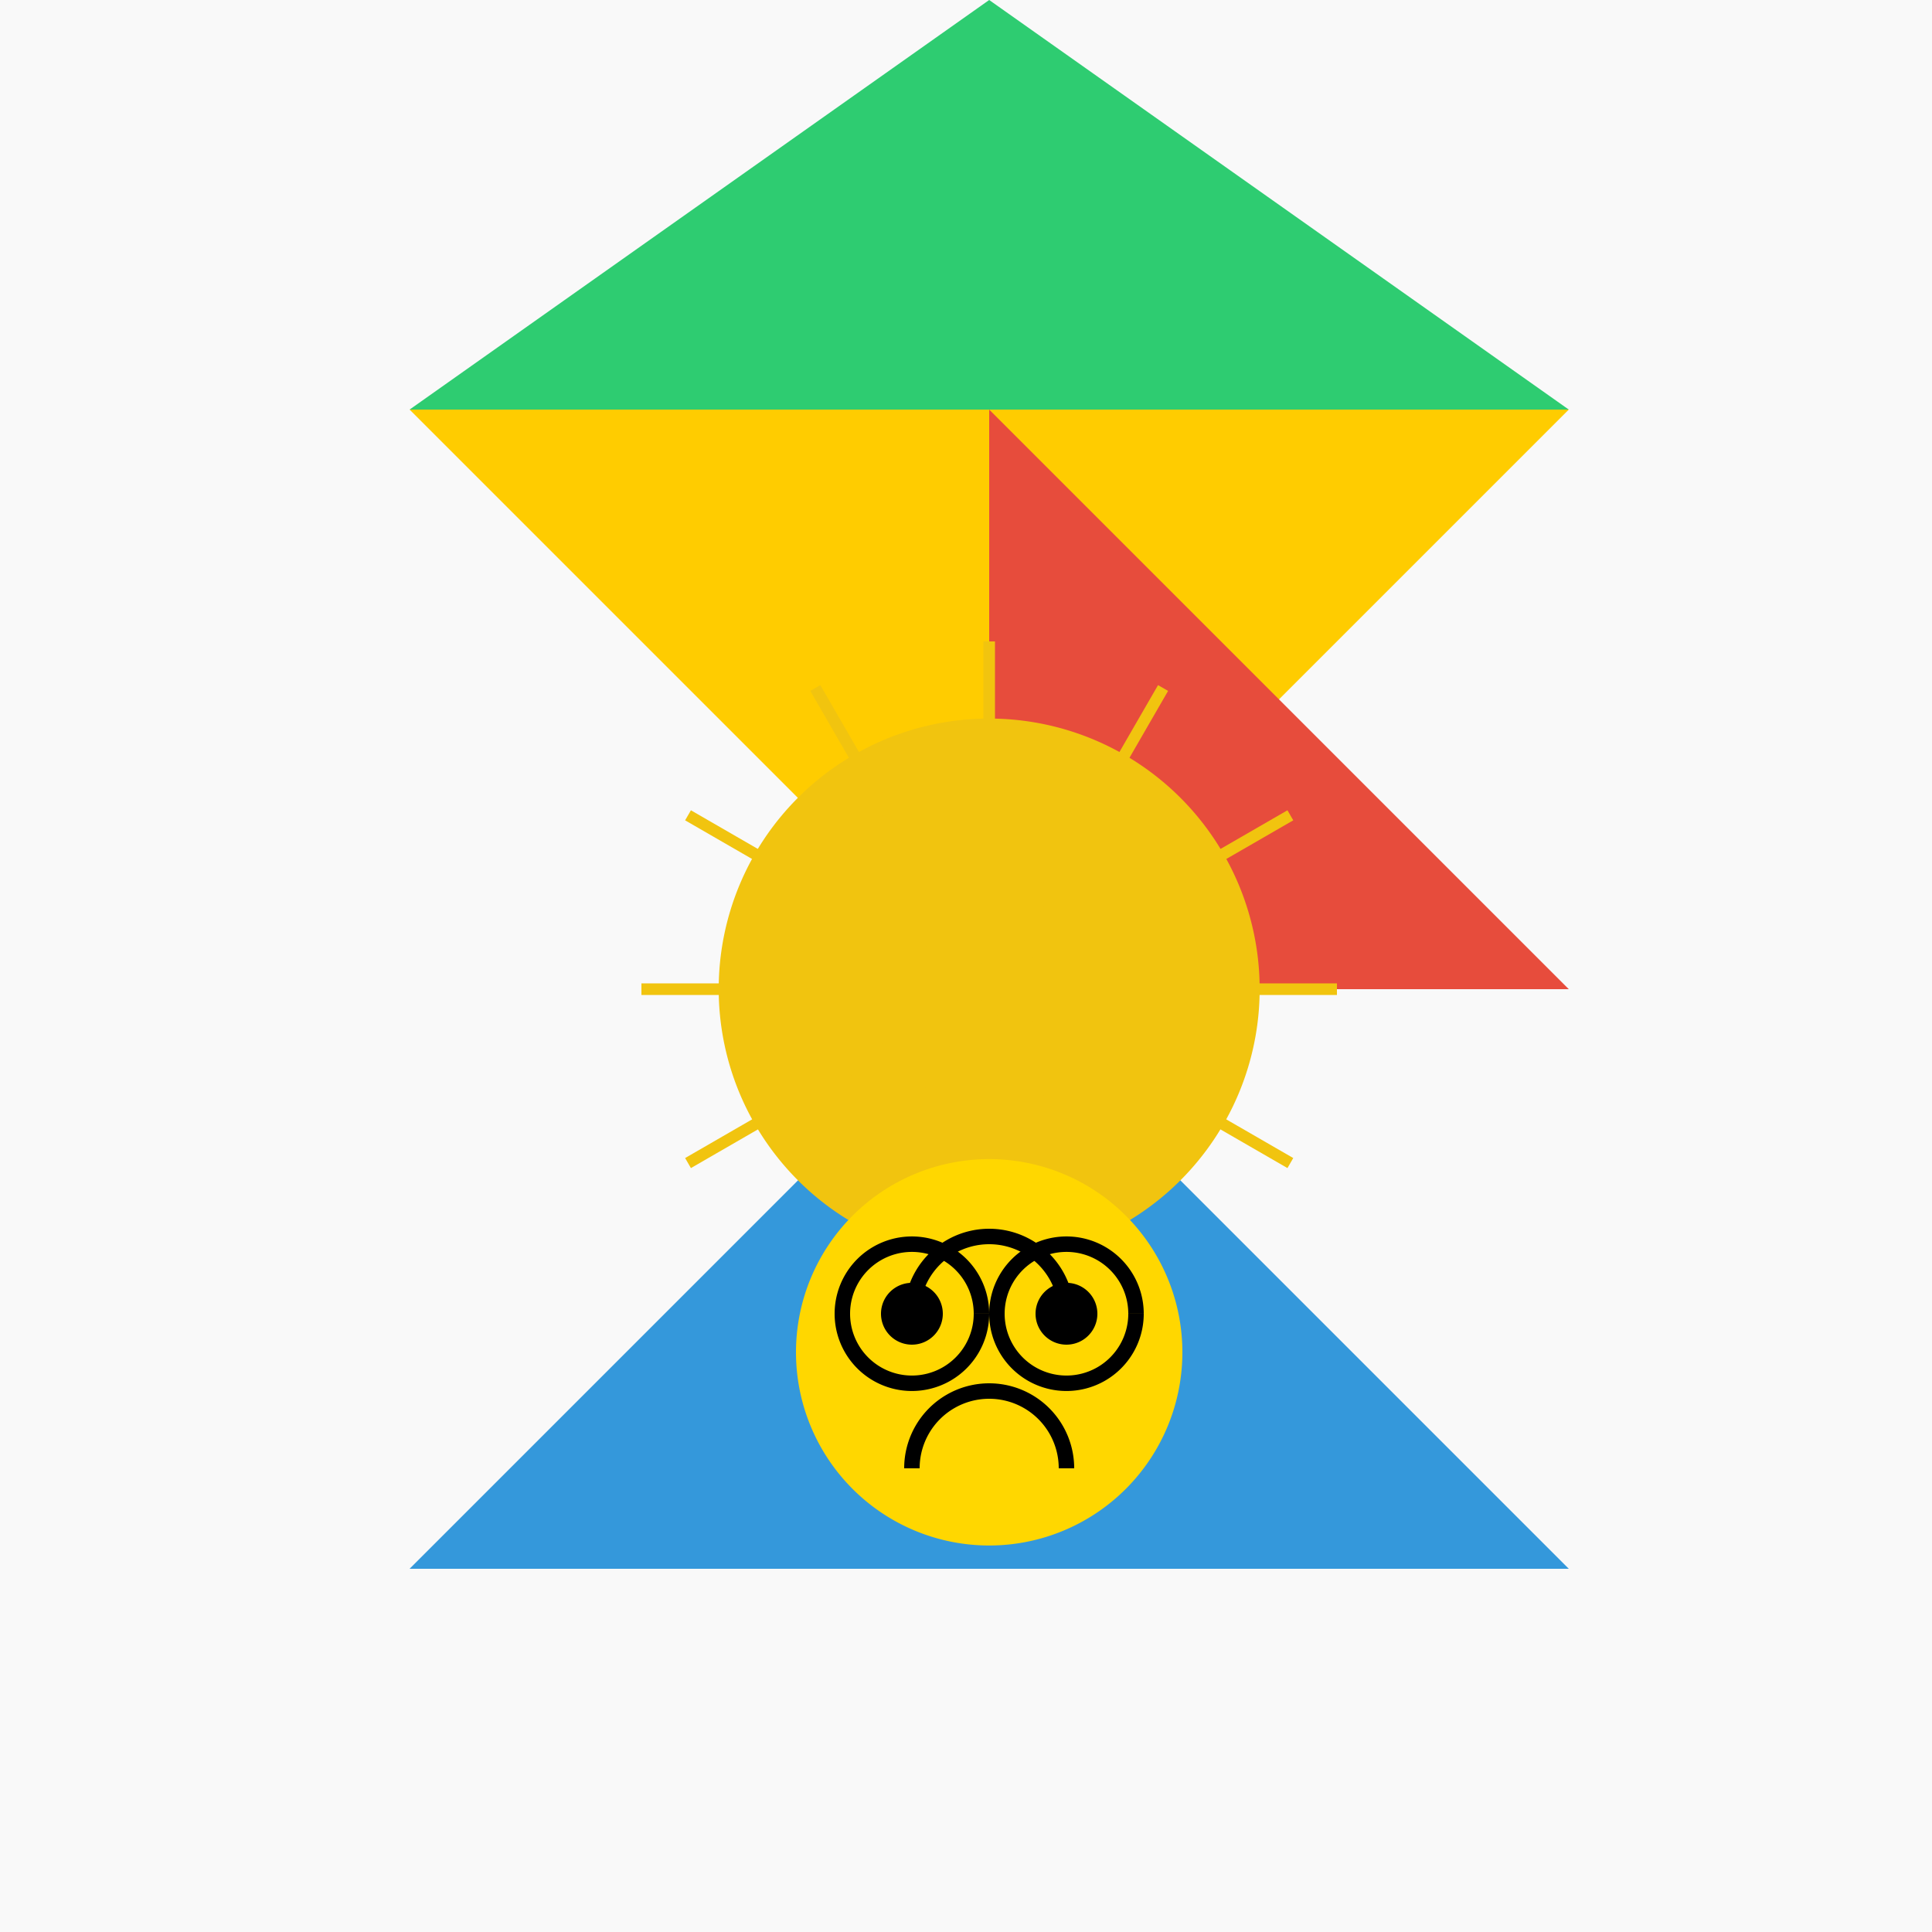
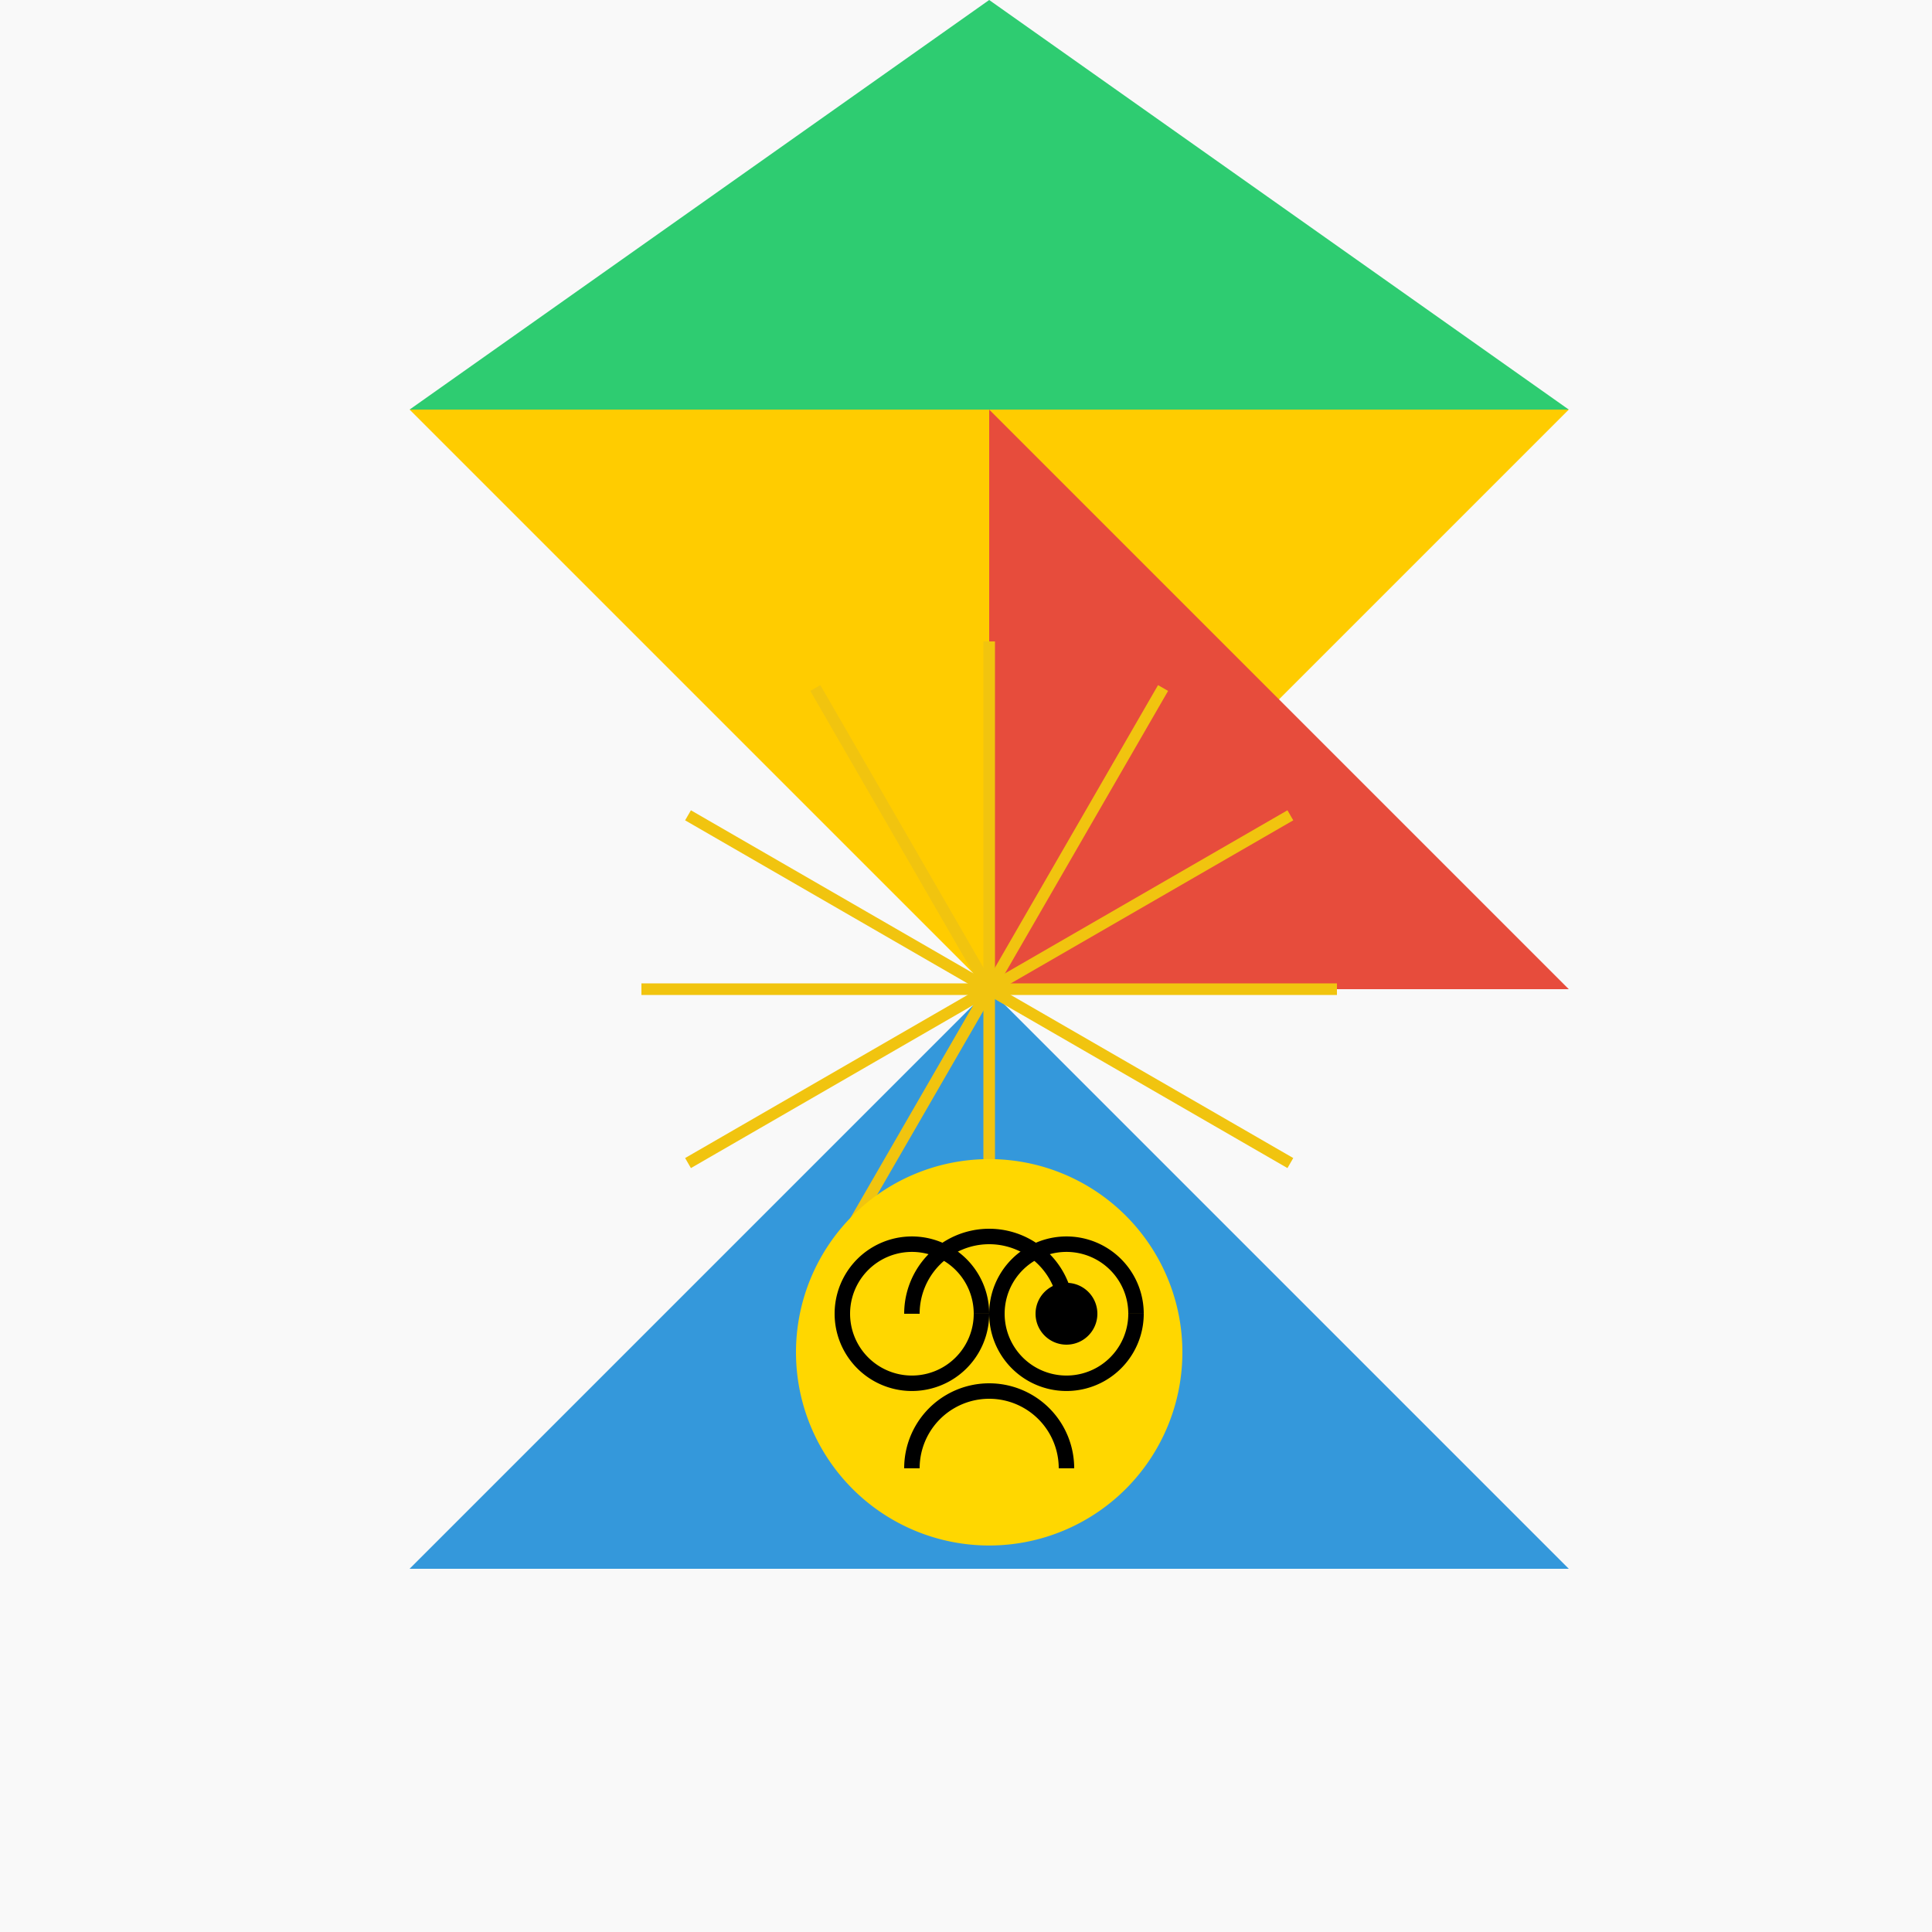
<svg xmlns="http://www.w3.org/2000/svg" width="500" height="500">
  <defs />
  <g>
    <rect fill="#f9f9f9" stroke="none" x="0" y="0" width="512" height="512" />
    <path fill="#ffcc00" stroke="none" paint-order="stroke fill markers" d=" M 256 256 L 106 106 L 406 106 Z" />
    <path fill="#e74c3c" stroke="none" paint-order="stroke fill markers" d=" M 256 256 L 256 106 L 406 256 Z" />
    <path fill="#3498db" stroke="none" paint-order="stroke fill markers" d=" M 256 256 L 106 406 L 406 406 Z" />
    <path fill="#2ecc71" stroke="none" paint-order="stroke fill markers" d=" M 106 106 L 256 0 L 406 106 Z" />
-     <path fill="#f1c40f" stroke="none" paint-order="stroke fill markers" d=" M 326 256 A 70 70 0 1 1 326 255.93" />
    <path fill="none" stroke="#f1c40f" paint-order="fill stroke markers" d=" M 256 256 L 346 256" stroke-miterlimit="10" stroke-width="3" stroke-dasharray="" />
    <path fill="none" stroke="#f1c40f" paint-order="fill stroke markers" d=" M 256 256 L 333.942 301" stroke-miterlimit="10" stroke-width="3" stroke-dasharray="" />
-     <path fill="none" stroke="#f1c40f" paint-order="fill stroke markers" d=" M 256 256 L 301 333.942" stroke-miterlimit="10" stroke-width="3" stroke-dasharray="" />
    <path fill="none" stroke="#f1c40f" paint-order="fill stroke markers" d=" M 256 256 L 256 346" stroke-miterlimit="10" stroke-width="3" stroke-dasharray="" />
    <path fill="none" stroke="#f1c40f" paint-order="fill stroke markers" d=" M 256 256 L 211 333.942" stroke-miterlimit="10" stroke-width="3" stroke-dasharray="" />
    <path fill="none" stroke="#f1c40f" paint-order="fill stroke markers" d=" M 256 256 L 178.058 301" stroke-miterlimit="10" stroke-width="3" stroke-dasharray="" />
    <path fill="none" stroke="#f1c40f" paint-order="fill stroke markers" d=" M 256 256 L 166 256" stroke-miterlimit="10" stroke-width="3" stroke-dasharray="" />
    <path fill="none" stroke="#f1c40f" paint-order="fill stroke markers" d=" M 256 256 L 178.058 211" stroke-miterlimit="10" stroke-width="3" stroke-dasharray="" />
    <path fill="none" stroke="#f1c40f" paint-order="fill stroke markers" d=" M 256 256 L 211 178.058" stroke-miterlimit="10" stroke-width="3" stroke-dasharray="" />
    <path fill="none" stroke="#f1c40f" paint-order="fill stroke markers" d=" M 256 256 L 256 166" stroke-miterlimit="10" stroke-width="3" stroke-dasharray="" />
    <path fill="none" stroke="#f1c40f" paint-order="fill stroke markers" d=" M 256 256 L 301 178.058" stroke-miterlimit="10" stroke-width="3" stroke-dasharray="" />
    <path fill="none" stroke="#f1c40f" paint-order="fill stroke markers" d=" M 256 256 L 333.942 211" stroke-miterlimit="10" stroke-width="3" stroke-dasharray="" />
    <path fill="#ffd700" stroke="none" paint-order="stroke fill markers" d=" M 306 350 A 50 50 0 1 1 306 349.95" />
-     <path fill="#000000" stroke="none" paint-order="stroke fill markers" d=" M 244 340 A 8 8 0 1 1 244 339.992" />
    <path fill="#000000" stroke="none" paint-order="stroke fill markers" d=" M 284 340 A 8 8 0 1 1 284 339.992" />
    <path fill="none" stroke="#000000" paint-order="fill stroke markers" d=" M 276 380 A 20 20 0 1 0 236 380" stroke-miterlimit="10" stroke-width="4" stroke-dasharray="" />
    <path fill="none" stroke="#000000" paint-order="fill stroke markers" d=" M 254 340 A 18 18 0 1 1 254 339.982" stroke-miterlimit="10" stroke-width="4" stroke-dasharray="" />
    <path fill="none" stroke="#000000" paint-order="fill stroke markers" d=" M 294 340 A 18 18 0 1 1 294 339.982" stroke-miterlimit="10" stroke-width="4" stroke-dasharray="" />
    <path fill="none" stroke="#000000" paint-order="fill stroke markers" d=" M 276 340 A 20 20 0 1 0 236 340" stroke-miterlimit="10" stroke-width="4" stroke-dasharray="" />
  </g>
</svg>